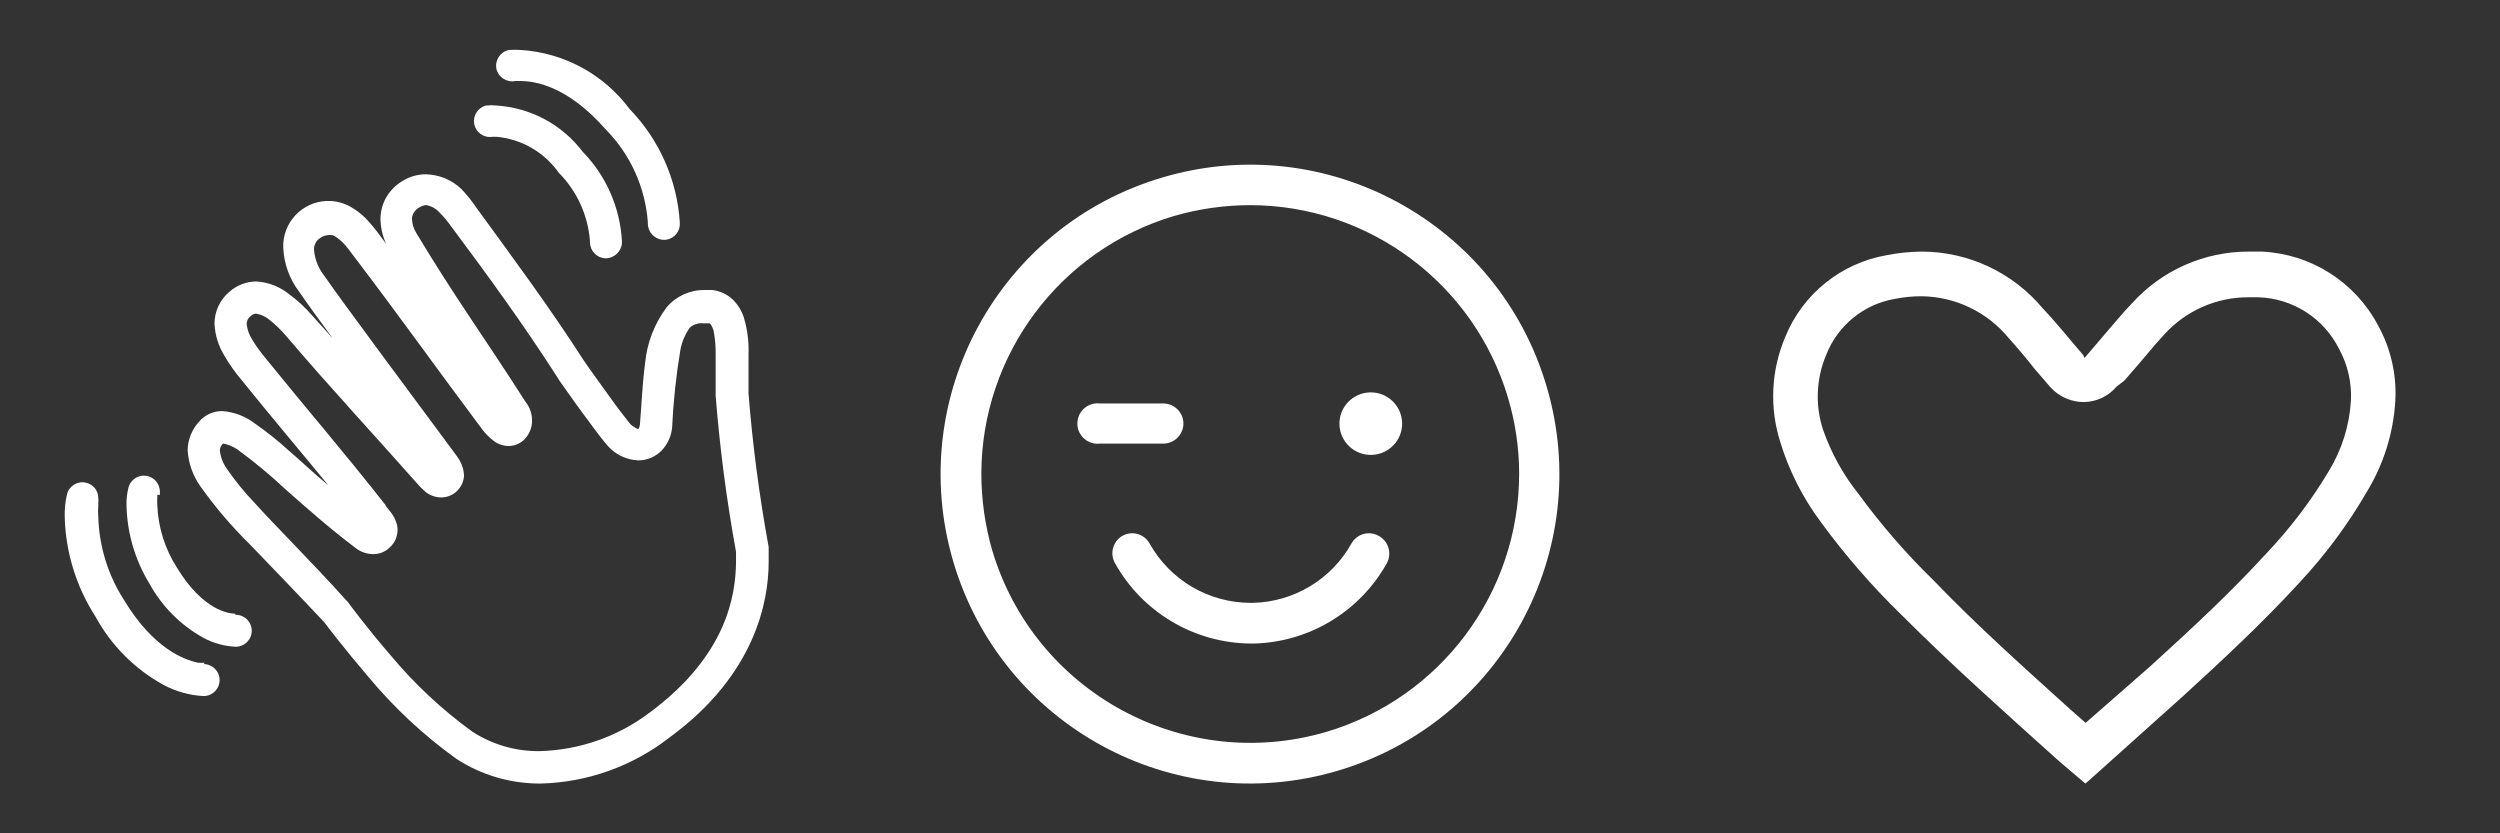
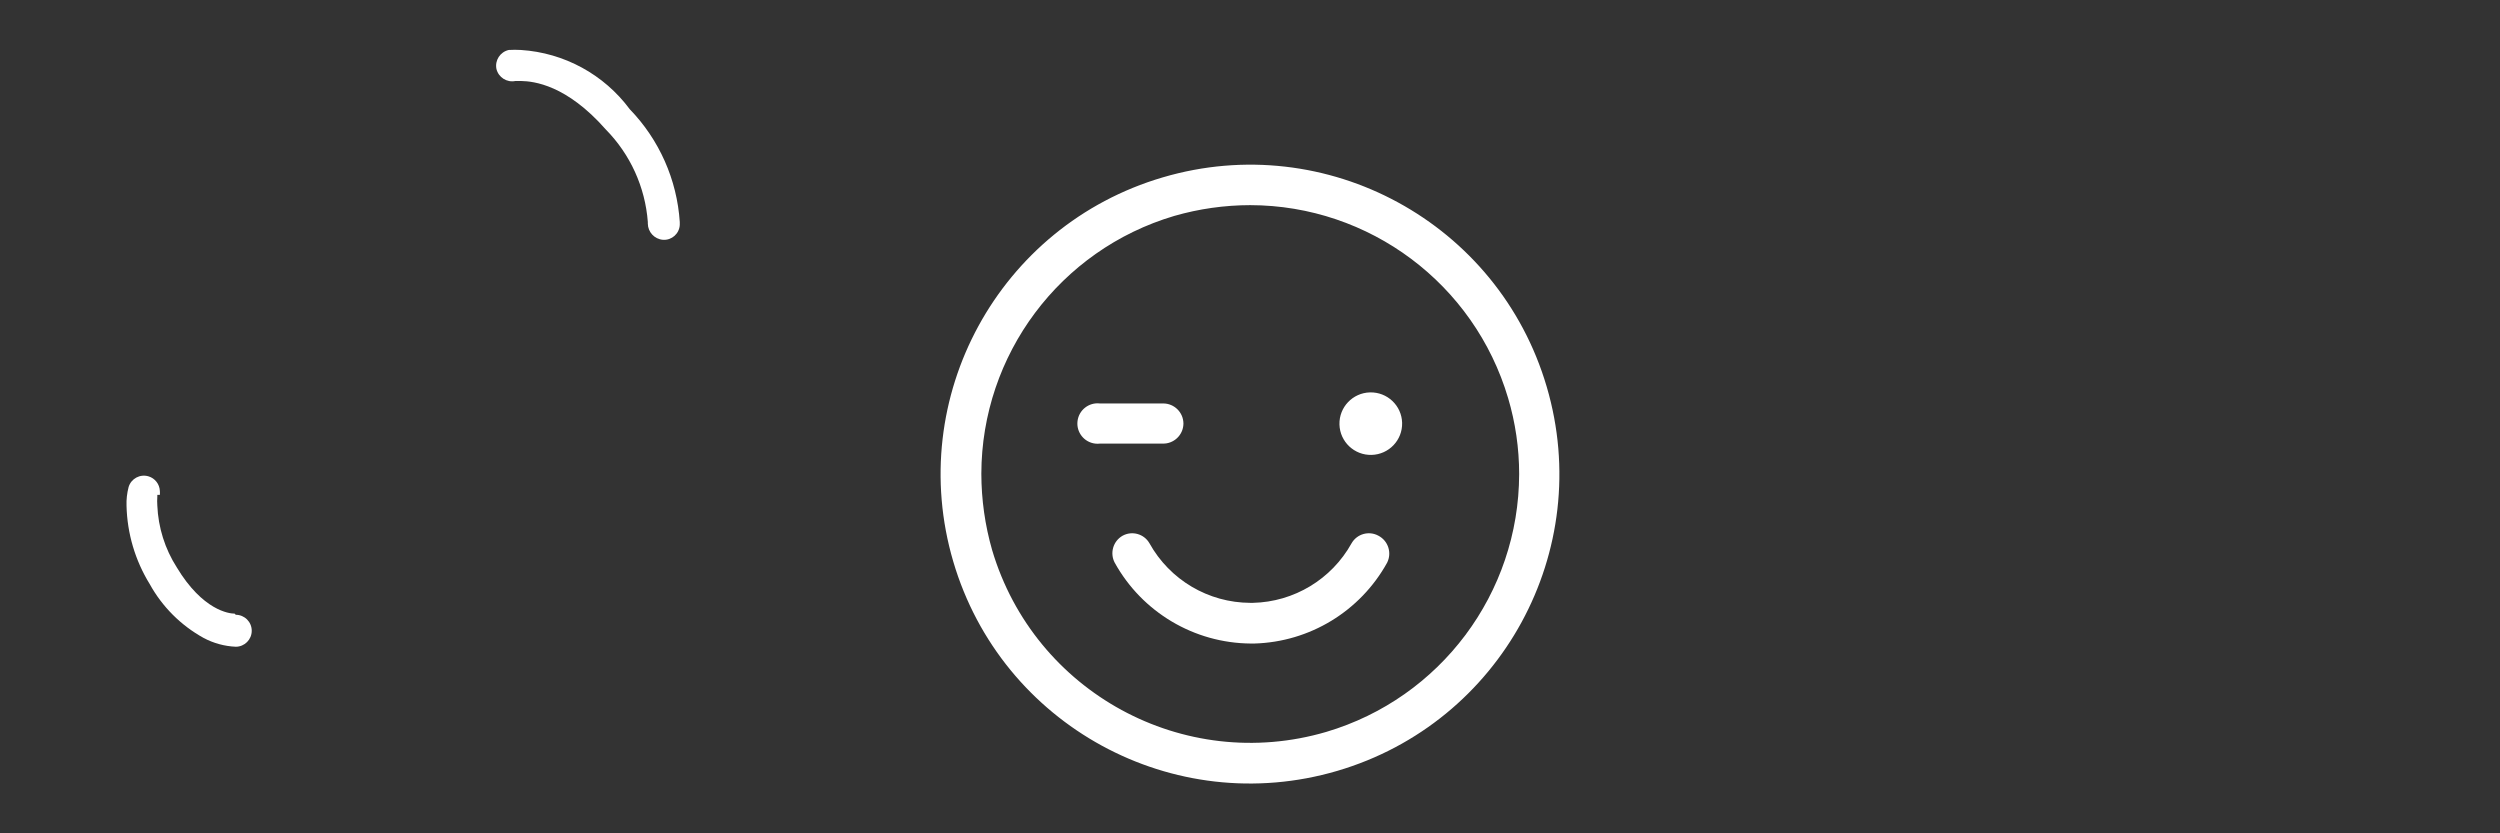
<svg xmlns="http://www.w3.org/2000/svg" xmlns:ns1="http://www.serif.com/" width="100%" height="100%" viewBox="0 0 108 36" version="1.1" xml:space="preserve" style="fill-rule:evenodd;clip-rule:evenodd;stroke-linejoin:round;stroke-miterlimit:2;">
  <rect x="0" y="0" width="108" height="36" fill="#333333" stroke="none" />
  <g id="Layer-1" ns1:id="Layer 1" transform="matrix(1,0,0,1,2.794,2.151)">
    <g transform="matrix(1,0,0,1,19.712,8.219)">
      <path d="M0,-8.211C1.867,-8.09 3.586,-7.154 4.7,-5.651C5.974,-4.335 6.74,-2.609 6.86,-0.781L6.86,-0.651C6.839,-0.276 6.518,0.011 6.143,-0.01C6.139,-0.01 6.134,-0.011 6.13,-0.011C5.765,-0.042 5.484,-0.345 5.48,-0.711L5.48,-0.781C5.366,-2.288 4.721,-3.705 3.66,-4.781C1.97,-6.701 0.56,-6.861 0,-6.871L-0.24,-6.871C-0.609,-6.796 -0.971,-7.025 -1.06,-7.391C-1.135,-7.763 -0.9,-8.126 -0.53,-8.211C-0.354,-8.222 -0.176,-8.222 0,-8.211" style="fill:white;fill-rule:nonzero;" />
    </g>
    <g transform="matrix(1,0,0,1,21.342,6.109)">
-       <path d="M0,-0.801C-0.626,-1.687 -1.609,-2.254 -2.69,-2.351L-2.86,-2.351C-3.236,-2.29 -3.591,-2.545 -3.652,-2.921C-3.71,-3.274 -3.487,-3.613 -3.14,-3.701C-2.99,-3.717 -2.84,-3.717 -2.69,-3.701C-1.215,-3.609 0.147,-2.879 1.04,-1.701C2.047,-0.666 2.647,0.697 2.73,2.139L2.73,2.249C2.698,2.629 2.371,2.916 1.99,2.899C1.631,2.868 1.354,2.569 1.35,2.209L1.35,2.139C1.261,1.03 0.783,-0.011 0,-0.801" style="fill:white;fill-rule:nonzero;" />
-     </g>
+       </g>
    <g transform="matrix(1,0,0,1,20.082,21.6)">
-       <path d="M0,-6.112C0.074,-5.938 0.112,-5.751 0.11,-5.562C0.105,-5.242 -0.033,-4.937 -0.27,-4.722C-0.446,-4.571 -0.669,-4.487 -0.9,-4.482C-1.139,-4.485 -1.371,-4.566 -1.56,-4.712C-1.745,-4.856 -1.91,-5.024 -2.05,-5.212C-4.05,-7.882 -5.48,-9.902 -7.5,-12.562C-7.63,-12.722 -7.76,-12.922 -7.93,-13.122C-8.077,-13.3 -8.253,-13.452 -8.45,-13.572C-8.534,-13.6 -8.623,-13.607 -8.71,-13.592C-8.83,-13.586 -8.944,-13.544 -9.04,-13.472C-9.217,-13.36 -9.321,-13.161 -9.31,-12.952C-9.276,-12.547 -9.123,-12.161 -8.87,-11.842C-8.41,-11.172 -7.47,-9.902 -6.41,-8.462L-3.21,-4.142C-3.141,-4.052 -3.078,-3.959 -3.02,-3.862C-2.903,-3.661 -2.838,-3.434 -2.83,-3.202C-2.846,-2.915 -2.984,-2.65 -3.21,-2.472C-3.387,-2.334 -3.606,-2.26 -3.83,-2.262C-4.088,-2.267 -4.336,-2.363 -4.53,-2.532C-4.654,-2.644 -4.771,-2.765 -4.88,-2.892C-6.88,-5.152 -8.61,-7.002 -10.51,-9.232C-10.727,-9.488 -10.968,-9.722 -11.23,-9.932C-11.398,-10.075 -11.602,-10.169 -11.82,-10.202C-11.908,-10.196 -11.99,-10.156 -12.05,-10.092C-12.159,-10.013 -12.222,-9.886 -12.22,-9.752C-12.193,-9.505 -12.107,-9.269 -11.97,-9.062C-11.8,-8.785 -11.609,-8.521 -11.4,-8.272C-9.49,-5.912 -8.14,-4.372 -6.22,-1.932C-6.22,-1.872 -6.02,-1.682 -5.91,-1.502C-5.862,-1.43 -5.822,-1.353 -5.79,-1.272C-5.733,-1.143 -5.703,-1.003 -5.7,-0.862C-5.703,-0.68 -5.751,-0.501 -5.84,-0.342C-5.933,-0.195 -6.056,-0.069 -6.2,0.028C-6.367,0.136 -6.562,0.191 -6.76,0.188C-7.036,0.184 -7.303,0.09 -7.52,-0.082C-8.66,-0.942 -9.66,-1.832 -10.52,-2.592C-11.186,-3.218 -11.891,-3.803 -12.63,-4.342C-12.815,-4.464 -13.022,-4.549 -13.24,-4.592C-13.326,-4.512 -13.377,-4.4 -13.38,-4.282C-13.341,-3.985 -13.228,-3.703 -13.05,-3.462C-12.704,-2.963 -12.32,-2.491 -11.9,-2.052C-10.9,-0.942 -9.46,0.468 -7.84,2.268C-7.79,2.338 -7.04,3.358 -6.01,4.548C-4.972,5.794 -3.783,6.906 -2.47,7.858C-1.607,8.416 -0.598,8.709 0.43,8.698C2.165,8.654 3.842,8.063 5.22,7.008C8.56,4.528 8.9,1.908 8.92,0.558L8.92,0.088C8.513,-2.146 8.219,-4.399 8.04,-6.662L8.04,-8.432C8.046,-8.744 8.022,-9.055 7.97,-9.362C7.952,-9.516 7.889,-9.662 7.79,-9.782L7.52,-9.782C7.302,-9.81 7.082,-9.74 6.92,-9.592C6.709,-9.294 6.569,-8.952 6.51,-8.592C6.328,-7.5 6.211,-6.398 6.16,-5.292C6.127,-4.918 5.968,-4.565 5.71,-4.292C5.448,-4.02 5.088,-3.865 4.71,-3.862C4.188,-3.879 3.698,-4.115 3.36,-4.512C3.27,-4.612 3.16,-4.752 3.02,-4.932C2.88,-5.112 2.72,-5.322 2.55,-5.562C2.2,-6.022 1.82,-6.562 1.55,-6.942C1.28,-7.322 1.23,-7.392 1.17,-7.502C-0.22,-9.672 -1.83,-11.892 -3.38,-13.962C-3.532,-14.18 -3.702,-14.384 -3.89,-14.572C-4.041,-14.741 -4.246,-14.854 -4.47,-14.892C-4.566,-14.883 -4.658,-14.852 -4.74,-14.802C-4.837,-14.755 -4.92,-14.682 -4.98,-14.592C-5.045,-14.505 -5.08,-14.4 -5.08,-14.292C-5.069,-14.076 -5.004,-13.866 -4.89,-13.682C-3.21,-10.882 -2,-9.252 -0.2,-6.432C-0.12,-6.334 -0.053,-6.227 0,-6.112M-2.27,-14.742C-0.77,-12.682 0.89,-10.442 2.32,-8.212L2.54,-7.892L2.97,-7.292C3.3,-6.842 3.68,-6.292 3.97,-5.922C4.26,-5.552 4.33,-5.452 4.37,-5.412C4.41,-5.372 4.67,-5.202 4.7,-5.212C4.742,-5.278 4.767,-5.354 4.77,-5.432C4.84,-6.222 4.87,-7.152 4.99,-8.042C5.069,-8.923 5.391,-9.764 5.92,-10.472C6.327,-10.955 6.929,-11.23 7.56,-11.222L7.9,-11.222C8.229,-11.182 8.537,-11.038 8.78,-10.812C8.993,-10.602 9.154,-10.345 9.25,-10.062C9.409,-9.541 9.48,-8.997 9.46,-8.452L9.46,-6.742C9.638,-4.522 9.928,-2.313 10.33,-0.122L10.33,0.538C10.33,2.158 9.79,5.368 6.06,8.098C4.468,9.342 2.519,10.043 0.5,10.098C-0.794,10.11 -2.064,9.742 -3.15,9.038C-4.574,8.016 -5.861,6.816 -6.98,5.468C-7.98,4.298 -8.73,3.318 -8.86,3.138C-10.08,1.838 -11.16,0.728 -12.08,-0.232C-12.865,-1.004 -13.581,-1.844 -14.22,-2.742C-14.546,-3.2 -14.736,-3.741 -14.77,-4.302C-14.762,-4.763 -14.584,-5.204 -14.27,-5.542C-14.019,-5.832 -13.653,-5.997 -13.27,-5.992C-12.757,-5.953 -12.267,-5.765 -11.86,-5.452C-11.355,-5.101 -10.874,-4.717 -10.42,-4.302C-9.89,-3.852 -9.32,-3.302 -8.69,-2.782C-9.95,-4.322 -11.05,-5.612 -12.48,-7.382C-12.741,-7.695 -12.975,-8.03 -13.18,-8.382C-13.438,-8.798 -13.586,-9.273 -13.61,-9.762C-13.611,-10.294 -13.377,-10.799 -12.97,-11.142C-12.651,-11.427 -12.238,-11.587 -11.81,-11.592C-11.295,-11.564 -10.802,-11.375 -10.4,-11.052C-10.033,-10.784 -9.697,-10.476 -9.4,-10.132L-8.5,-9.132C-9.11,-9.962 -9.63,-10.672 -9.94,-11.132C-10.366,-11.684 -10.61,-12.355 -10.64,-13.052C-10.677,-14.128 -9.835,-15.031 -8.759,-15.069C-8.403,-15.081 -8.051,-14.996 -7.74,-14.822C-7.503,-14.688 -7.284,-14.523 -7.09,-14.332C-6.828,-14.057 -6.588,-13.763 -6.37,-13.452L-5.72,-12.582L-6.08,-12.992C-6.304,-13.382 -6.428,-13.822 -6.44,-14.272C-6.441,-14.593 -6.362,-14.909 -6.21,-15.192C-6.039,-15.497 -5.791,-15.753 -5.49,-15.932C-5.19,-16.119 -4.844,-16.219 -4.49,-16.222C-3.916,-16.211 -3.367,-15.986 -2.95,-15.592C-2.7,-15.328 -2.472,-15.044 -2.27,-14.742" style="fill:white;fill-rule:nonzero;" />
-     </g>
+       </g>
    <g transform="matrix(1,0,0,1,7.392,19.697)">
      <path d="M0,4.711C0.381,4.711 0.69,5.021 0.689,5.402C0.689,5.782 0.38,6.091 0,6.091C-0.486,6.07 -0.961,5.94 -1.39,5.711C-2.371,5.17 -3.179,4.362 -3.72,3.381C-4.347,2.363 -4.692,1.196 -4.72,0.001C-4.73,-0.272 -4.699,-0.545 -4.63,-0.809C-4.52,-1.174 -4.135,-1.38 -3.77,-1.27C-3.489,-1.186 -3.292,-0.932 -3.28,-0.639C-3.275,-0.582 -3.275,-0.526 -3.28,-0.469L-3.39,-0.469L-3.39,-0.389C-3.399,-0.262 -3.399,-0.136 -3.39,-0.009C-3.35,0.94 -3.061,1.861 -2.55,2.661C-1.43,4.521 -0.29,4.661 -0.05,4.661L0,4.711Z" style="fill:white;fill-rule:nonzero;" />
    </g>
    <g transform="matrix(1,0,0,1,6.002,19.993)">
-       <path d="M0,6.545C0.381,6.545 0.69,6.853 0.691,7.234C0.691,7.615 0.383,7.925 0.002,7.925L0,7.925C-0.605,7.895 -1.196,7.731 -1.73,7.445C-2.972,6.763 -3.992,5.739 -4.67,4.495C-5.497,3.213 -5.957,1.73 -6,0.205C-6.01,-0.131 -5.977,-0.467 -5.9,-0.795C-5.809,-1.159 -5.439,-1.38 -5.075,-1.289C-5.07,-1.288 -5.065,-1.286 -5.06,-1.285C-4.757,-1.211 -4.546,-0.937 -4.55,-0.625C-4.54,-0.565 -4.54,-0.505 -4.55,-0.445L-4.55,-0.325C-4.564,-0.155 -4.564,0.015 -4.55,0.185C-4.514,1.46 -4.13,2.702 -3.44,3.775C-2.16,5.895 -0.83,6.355 -0.25,6.485C-0.15,6.494 -0.05,6.494 0.05,6.485L0,6.545Z" style="fill:white;fill-rule:nonzero;" />
-     </g>
+       </g>
  </g>
  <g id="Layer-11" ns1:id="Layer 1" transform="matrix(1.164,0,0,1.164,40.634,7.114)">
    <g transform="matrix(1,0,0,1,14.312,1.916)">
      <path d="M0,19.136C-5.287,20.686 -10.832,17.668 -12.4,12.386C-12.664,11.466 -12.798,10.513 -12.8,9.556C-12.792,5.134 -9.88,1.242 -5.64,-0.014L-5.85,-0.724L-5.64,-0.014C-4.723,-0.278 -3.774,-0.413 -2.82,-0.414C1.602,-0.406 5.494,2.506 6.75,6.746C7.022,7.661 7.16,8.611 7.16,9.566C7.152,13.988 4.24,17.88 0,19.136M8.18,6.316C6.39,0.239 0.013,-3.236 -6.063,-1.446L-6.07,-1.444C-12.152,0.346 -15.632,6.727 -13.843,12.81C-12.053,18.892 -5.671,22.372 0.411,20.582C6.494,18.793 9.973,12.411 8.184,6.329C8.182,6.324 8.181,6.32 8.18,6.316" style="fill:white;fill-rule:nonzero;" />
    </g>
    <g transform="matrix(-1,0.026,0.026,1,16.012,10.776)">
      <ellipse cx="0.016" cy="-1.165" rx="1.163" ry="1.16" style="fill:white;" />
    </g>
    <g transform="matrix(1,0,0,1,16.252,17.577)">
      <path d="M0,-3.805C-0.354,-4 -0.799,-3.876 -1,-3.525C-1.741,-2.191 -3.134,-1.35 -4.66,-1.315L-4.76,-1.315C-6.314,-1.321 -7.744,-2.166 -8.5,-3.525C-8.701,-3.876 -9.146,-4 -9.5,-3.805C-9.85,-3.604 -9.978,-3.162 -9.79,-2.805C-8.772,-0.967 -6.842,0.18 -4.74,0.195L-4.61,0.195C-2.552,0.138 -0.677,-1.003 0.32,-2.805C0.503,-3.17 0.361,-3.614 0,-3.805" style="fill:white;fill-rule:nonzero;" />
    </g>
    <g transform="matrix(1,0,0,1,9.012,9.575)">
      <path d="M0,0.027C-0.005,-0.383 -0.34,-0.713 -0.75,-0.713L-3.1,-0.713C-3.511,-0.761 -3.884,-0.466 -3.931,-0.054C-3.979,0.357 -3.684,0.729 -3.273,0.777C-3.215,0.784 -3.157,0.784 -3.1,0.777L-0.77,0.777C-0.356,0.788 -0.011,0.461 0,0.047L0,0.027" style="fill:white;fill-rule:nonzero;" />
    </g>
  </g>
  <g transform="matrix(1.115,0,0,1.115,83.018,33.848)">
    <g id="Layer-12" ns1:id="Layer 1">
-       <path d="M0,-20.609C-0.457,-20.605 -0.912,-20.559 -1.36,-20.469C-3.121,-20.163 -4.602,-18.973 -5.28,-17.319C-5.835,-16.024 -5.906,-14.572 -5.48,-13.229C-5.137,-12.109 -4.602,-11.057 -3.9,-10.119C-2.971,-8.848 -1.937,-7.658 -0.81,-6.559C1.19,-4.559 3.26,-2.719 5.34,-0.849L6.34,0.001L6.47,-0.109L10.04,-3.309C11.62,-4.749 13.19,-6.209 14.64,-7.789C15.64,-8.86 16.516,-10.041 17.25,-11.309C17.901,-12.378 18.278,-13.59 18.35,-14.839C18.404,-15.86 18.169,-16.876 17.67,-17.769C16.779,-19.442 15.073,-20.521 13.18,-20.609L12.66,-20.609C10.942,-20.61 9.303,-19.883 8.15,-18.609C7.77,-18.219 7.42,-17.779 7.06,-17.369L6.31,-16.489L6.25,-16.609C5.73,-17.209 5.25,-17.819 4.69,-18.409C3.529,-19.8 1.812,-20.606 0,-20.609M0,-18.879C1.307,-18.861 2.54,-18.269 3.37,-17.259C3.72,-16.869 4.06,-16.469 4.37,-16.069L4.87,-15.489L5.01,-15.329C5.34,-14.979 5.799,-14.78 6.28,-14.779C6.77,-14.785 7.234,-15.004 7.55,-15.379L7.85,-15.609L8.37,-16.209L8.71,-16.609C8.93,-16.879 9.16,-17.139 9.39,-17.389C10.224,-18.316 11.413,-18.843 12.66,-18.839L13.05,-18.839C14.378,-18.796 15.576,-18.028 16.17,-16.839C16.505,-16.228 16.664,-15.535 16.63,-14.839C16.573,-13.869 16.277,-12.928 15.77,-12.099C15.078,-10.942 14.26,-9.865 13.33,-8.889C12,-7.439 10.57,-6.099 8.84,-4.529L6.35,-2.349L5.76,-2.869C3.99,-4.469 2.15,-6.109 0.46,-7.869C-0.598,-8.9 -1.568,-10.017 -2.44,-11.209C-3.037,-11.955 -3.504,-12.797 -3.82,-13.699C-4.134,-14.652 -4.091,-15.686 -3.7,-16.609C-3.253,-17.751 -2.239,-18.575 -1.03,-18.779C-0.701,-18.844 -0.366,-18.878 -0.03,-18.879" style="fill:white;fill-rule:nonzero;" />
-     </g>
+       </g>
  </g>
</svg>